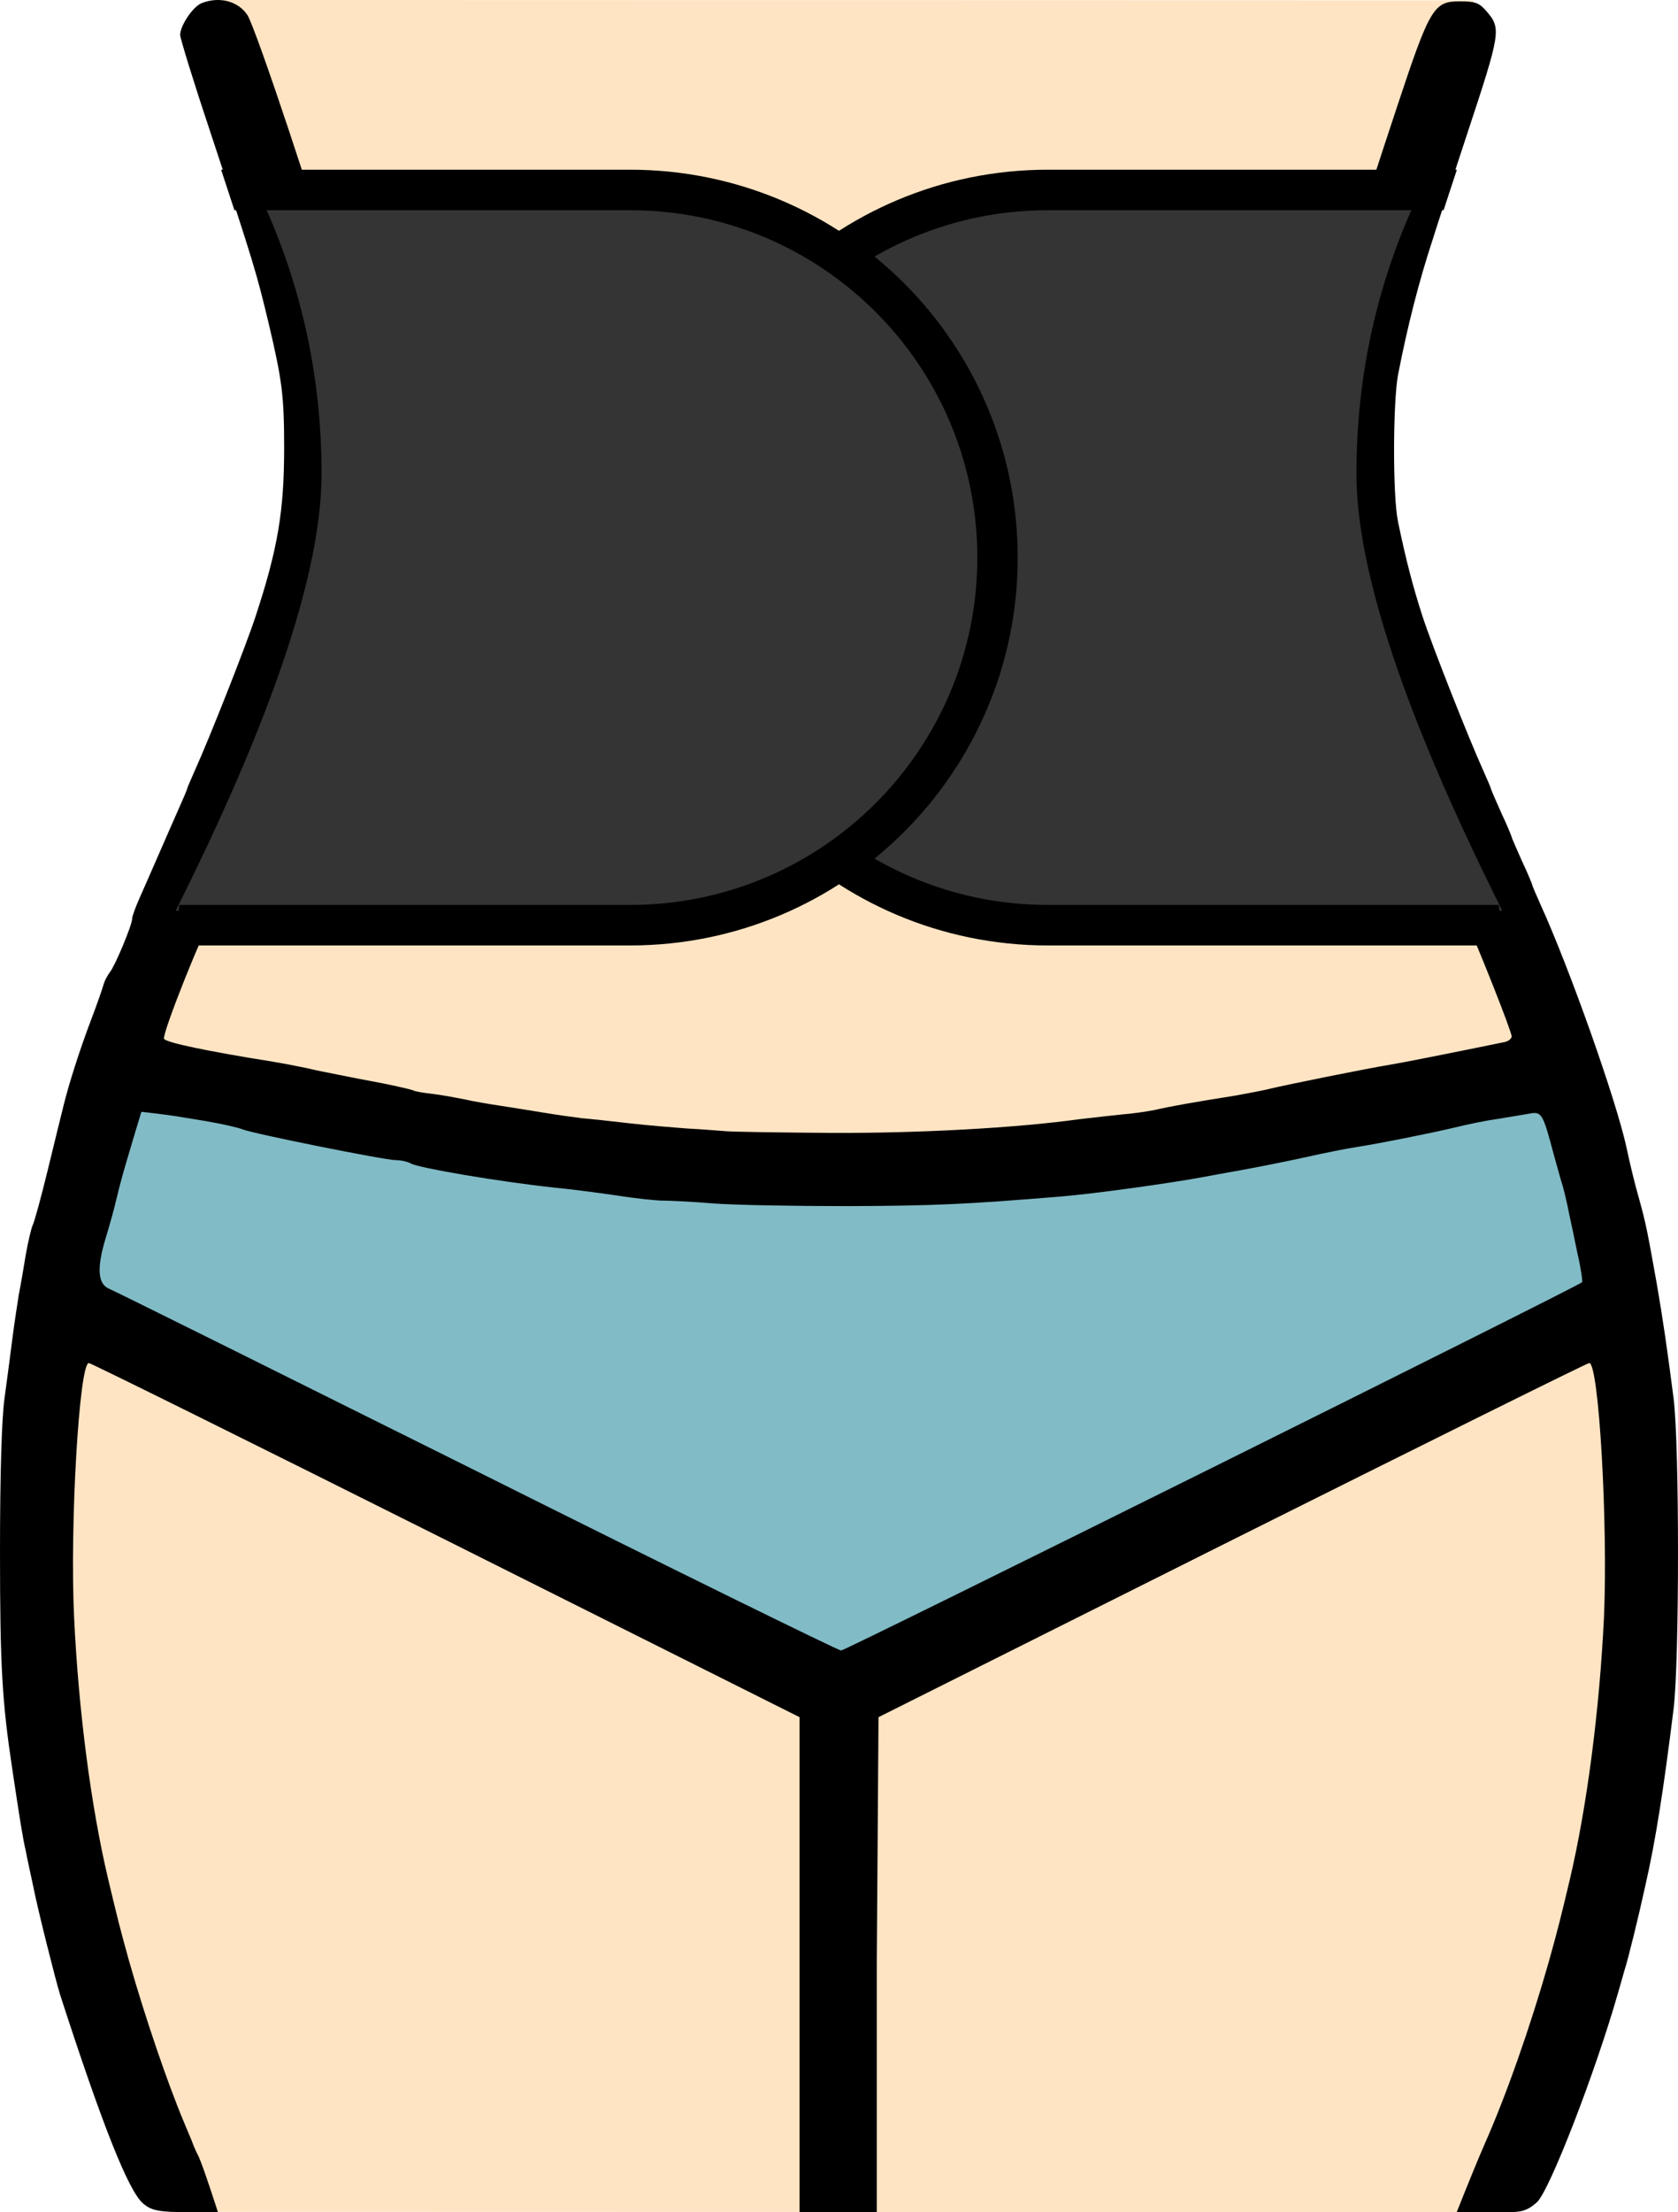
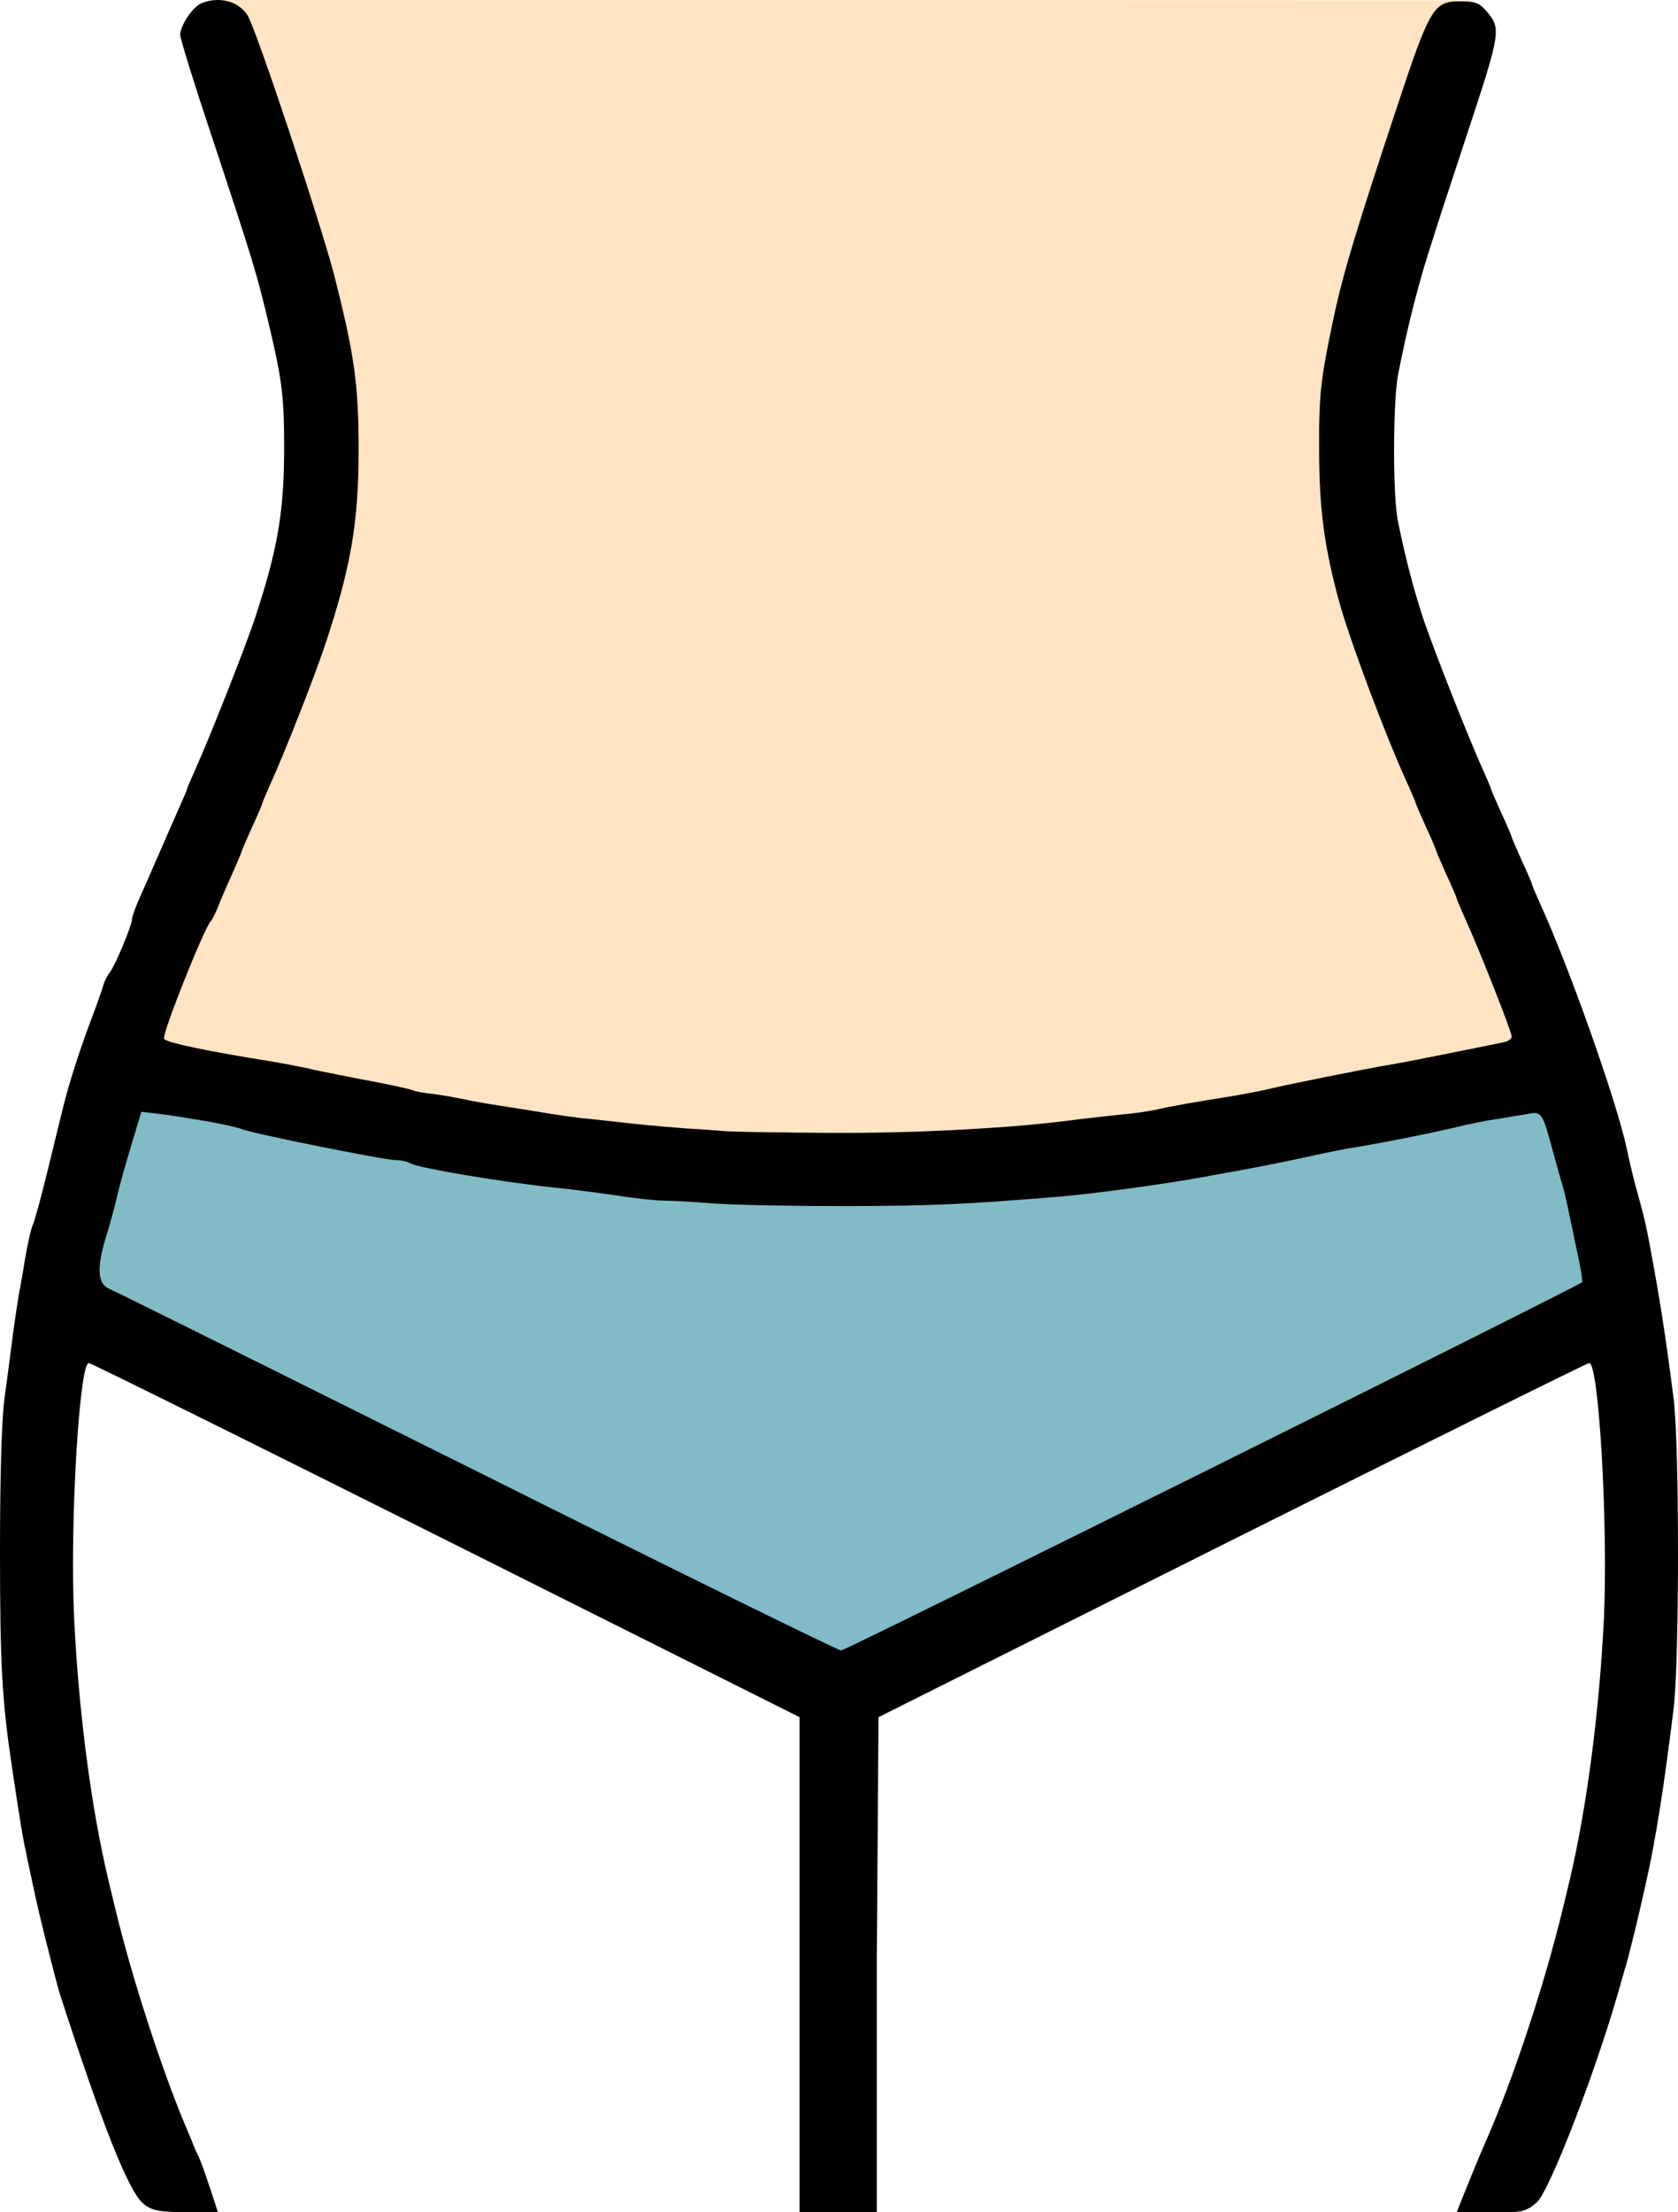
<svg xmlns="http://www.w3.org/2000/svg" width="277px" height="365px" viewBox="0 0 277 365" version="1.1">
  <title>Group 2</title>
  <g id="Page-1" stroke="none" stroke-width="1" fill="none" fill-rule="evenodd">
    <g id="Group-2">
      <g id="Group" transform="translate(138.5, 182.5) scale(-1, 1) rotate(-180) translate(-138.5, -182.5) ">
        <path d="M19.605,347.023 C73.196,359.008 113.85,365 141.565,365 C169.28,365 207.89,359.008 257.395,347.023 C238.23,308.895 227.814,279.589 226.148,259.107 C224.481,238.625 230.193,209.22 243.283,170.894 L35.136,170.838 C46.886,209.503 52.761,232.301 52.761,239.232 C52.761,243.605 52.072,260.75 43.274,288.208 C39.842,298.917 31.953,318.522 19.605,347.023 Z" id="Path-9" fill="#FFE4C3" transform="translate(138.5, 267.919) scale(1, -1) translate(-138.5, -267.919) " />
-         <path d="M28.226,149.35 L250.285,149.404 C260.739,118.805 267.013,95.198 269.106,78.581 C271.199,61.965 271.199,35.771 269.106,-2.00977848e-11 L139.368,62.574 L10.86,-2.00977848e-11 C6.453,35.056 5.258,61.25 7.273,78.581 C9.288,95.913 16.272,119.502 28.226,149.35 Z" id="Path-11" fill="#FFE4C3" transform="translate(138.5, 74.702) scale(1, -1) translate(-138.5, -74.702) " />
        <path d="M33.31,364.491 C31.837,363.926 29.741,360.761 29.741,359.236 C29.741,358.671 32.007,351.325 34.839,342.848 C41.92,321.488 42.374,319.906 44.413,311.374 C46.566,302.219 46.905,299.733 46.905,291.031 C46.905,280.633 45.829,274.361 42.204,263.342 C40.561,258.313 34.556,243.169 32.233,238.026 C31.497,236.388 30.874,234.918 30.874,234.805 C30.874,234.692 30.251,233.223 29.514,231.584 C28.778,229.946 27.362,226.668 26.342,224.351 C25.322,222.035 23.906,218.757 23.169,217.118 C22.433,215.48 21.81,213.841 21.81,213.389 C21.81,212.372 18.977,205.591 18.128,204.574 C17.788,204.122 17.278,203.218 17.108,202.596 C16.938,201.974 16.032,199.319 15.012,196.663 C13.143,191.746 11.33,186.039 10.48,182.536 C10.197,181.462 9.064,176.772 7.931,172.138 C6.798,167.505 5.665,163.323 5.382,162.814 C5.155,162.306 4.645,160.159 4.249,157.955 C3.909,155.808 3.399,152.869 3.116,151.456 C2.889,150.044 2.379,146.766 2.039,144.11 C1.699,141.455 1.133,137.047 0.736,134.222 C0.283,131.001 0,121.733 0,109.076 C0,90.032 0.34,84.269 2.039,73.024 C3.229,65.112 3.739,61.779 4.249,59.631 C4.475,58.388 5.042,55.845 5.438,53.98 C6.231,49.912 9.177,38.271 9.914,35.898 C16.995,14.029 21.243,3.462 23.623,1.428 C24.831,0.403 25.921,0.081 29.297,0.015 C30.354,-0.005 32.579,-0.005 35.972,0.015 C34.235,5.403 33.121,8.567 32.63,9.509 C32.347,10.017 31.893,11.091 31.61,11.882 C31.27,12.673 30.76,13.916 30.421,14.708 C27.531,21.601 23.906,32.338 21.357,41.266 C19.827,46.747 19.431,48.33 17.844,54.998 C15.012,66.977 12.973,82.686 12.236,98.057 C11.5,113.314 13.086,140.211 14.672,140.098 C15.012,140.098 41.58,126.932 73.644,110.884 L131.992,81.669 L131.992,41.266 L131.992,0.015 L144.738,0.015 L144.738,41.266 L145.022,81.669 L203.37,110.884 C235.49,126.932 262.002,140.098 262.342,140.098 C263.928,140.211 265.458,113.54 264.778,98.113 C264.042,82.912 262.002,67.09 259.17,54.998 C257.584,48.33 257.187,46.747 255.657,41.266 C252.598,30.53 248.633,19.228 245.064,11.204 C243.969,8.68 242.439,4.951 240.475,0.015 C244.97,0.015 247.991,0.015 249.539,0.015 C251.635,0.015 252.598,0.637 253.731,1.654 C255.827,3.632 263.362,23.071 267.101,36.18 C267.497,37.593 268.007,39.345 268.234,40.136 C268.687,41.436 270.5,48.782 271.632,53.98 C273.332,61.439 274.635,69.859 276.278,83.082 C277.241,91.05 277.241,126.536 276.278,134.222 C275.258,142.189 274.465,147.614 273.502,153.152 C271.972,161.684 271.746,162.984 270.556,167.279 C269.876,169.595 268.97,173.381 268.517,175.585 C266.817,183.44 259.113,205.195 254.298,215.762 C253.561,217.401 252.938,218.87 252.938,218.983 C252.938,219.096 252.202,220.905 251.239,222.939 C250.332,224.973 249.539,226.781 249.539,226.894 C249.539,227.007 248.803,228.816 247.84,230.85 C246.933,232.884 246.14,234.692 246.14,234.805 C246.14,234.918 245.517,236.388 244.781,238.026 C242.458,243.169 236.453,258.313 234.811,263.342 C233.224,268.258 232.035,272.835 230.788,278.882 C229.882,283.12 229.939,298.659 230.788,303.18 C232.375,311.317 234.244,318.607 236.51,325.5 C236.737,326.292 239.286,334.09 242.175,342.848 C247.783,359.801 247.84,360.309 245.347,363.191 C244.158,364.547 243.535,364.773 240.985,364.773 C236.68,364.773 236.057,363.813 230.562,347.199 C223.991,327.365 221.781,320.189 220.138,312.504 C218.042,302.615 217.703,299.959 217.759,290.805 C217.759,281.198 218.609,274.643 221.101,265.602 C222.858,259.273 228.749,243.508 232.318,235.766 C233.054,234.127 233.678,232.658 233.678,232.545 C233.678,232.432 234.471,230.624 235.377,228.59 C236.34,226.555 237.077,224.747 237.077,224.634 C237.077,224.521 237.87,222.713 238.776,220.678 C239.739,218.644 240.475,216.836 240.475,216.723 C240.475,216.61 241.099,215.141 241.835,213.502 C244.101,208.529 249.539,194.798 249.539,194.007 C249.539,193.611 248.973,193.159 248.293,193.046 C238.379,191.012 231.752,189.712 229.429,189.317 C225.294,188.639 212.208,185.983 209.885,185.418 C208.809,185.135 206.146,184.626 203.937,184.231 C197.196,183.157 193.287,182.479 190.624,181.858 C189.208,181.575 186.829,181.236 185.243,181.123 C183.713,180.953 180.484,180.614 178.161,180.332 C167.568,178.863 151.536,178.015 137.374,178.072 C129.103,178.128 121.229,178.241 119.813,178.354 C118.397,178.467 115.508,178.693 113.298,178.806 C111.146,178.976 106.897,179.315 103.951,179.654 C101.005,179.993 97.436,180.388 96.02,180.501 C94.604,180.671 91.828,181.067 89.789,181.406 C87.749,181.745 84.577,182.253 82.708,182.536 C80.838,182.818 78.119,183.27 76.703,183.609 C75.23,183.892 72.851,184.344 71.378,184.513 C69.905,184.683 68.489,184.909 68.262,185.079 C68.036,185.192 65.883,185.7 63.39,186.209 C60.954,186.661 57.499,187.339 55.799,187.678 C54.1,188.017 51.777,188.469 50.701,188.752 C49.625,188.978 47.075,189.486 45.036,189.825 C34.386,191.52 27.305,192.99 27.078,193.611 C26.738,194.459 33.82,212.202 34.839,213.05 C35.009,213.219 35.519,214.237 35.972,215.31 C36.369,216.384 37.445,218.87 38.351,220.848 C39.201,222.769 39.938,224.521 39.938,224.634 C39.938,224.747 40.731,226.555 41.637,228.59 C42.6,230.624 43.337,232.432 43.337,232.545 C43.337,232.658 43.96,234.127 44.696,235.766 C46.962,240.739 51.834,253.114 53.647,258.539 C57.895,271.309 59.198,278.655 59.198,290.692 C59.198,301.654 58.519,306.401 55.176,319.567 C52.967,328.1 42.204,360.479 40.844,362.513 C39.314,364.83 36.199,365.621 33.31,364.491 Z" id="Path" fill="#000000" fill-rule="nonzero" />
        <path d="M33.941,180.027 C36.606,179.574 39.328,178.952 40.008,178.669 C41.823,177.933 63.542,173.577 65.356,173.577 C66.15,173.577 67.284,173.35 67.851,173.011 C69.212,172.275 82.482,170.012 91.498,169.05 C93.993,168.824 98.643,168.202 101.819,167.749 C104.994,167.24 108.397,166.9 109.474,166.9 C110.495,166.9 114.181,166.731 117.583,166.448 C121.042,166.165 131.079,165.995 139.982,165.995 C154.273,166.052 159.319,166.278 175.141,167.579 C180.585,168.032 192.493,169.673 198.39,170.748 C199.808,171.031 202.757,171.54 204.912,171.936 C207.123,172.332 211.717,173.237 215.119,173.973 C218.578,174.765 222.661,175.557 224.192,175.783 C227.765,176.349 235.533,177.877 240.353,179.008 C242.395,179.518 245.457,180.14 247.158,180.366 C248.859,180.649 251.184,181.045 252.262,181.215 C254.53,181.668 254.644,181.441 256.515,174.425 C257.025,172.558 257.706,170.125 258.046,169.05 C258.33,167.975 258.783,166.052 259.01,164.807 C259.294,163.562 259.917,160.564 260.428,158.074 C260.995,155.641 261.278,153.548 261.165,153.435 C260.428,152.699 139.586,92.668 138.848,92.668 C138.395,92.668 111.289,105.965 78.682,122.259 C46.076,138.498 18.743,152.077 18.006,152.36 C16.135,153.152 15.965,155.754 17.382,160.507 C18.006,162.544 18.857,165.542 19.197,167.07 C19.934,170.125 20.218,171.144 22.089,177.424 L23.337,181.554 L26.229,181.215 C27.816,181.045 31.276,180.479 33.941,180.027 Z" id="Path" fill="#81BBC6" fill-rule="nonzero" />
      </g>
      <g id="Group-4" transform="translate(109, 28)">
-         <path d="M61.623,4.776 L124.836,4.776 L124.836,4.776 C118.224,19.057 114.918,34.196 114.918,50.192 C114.918,66.189 122.946,90.214 139,122.269 C103.844,122.269 80.205,122.269 68.082,122.269 C65.929,122.269 63.776,122.269 61.623,122.269 C29.179,122.269 2.877,95.967 2.877,63.522 C2.877,31.078 29.179,4.776 61.623,4.776 Z" id="Rectangle" fill="#343434" />
-         <path d="M131.499,2.86338117e-15 L129.302,6.686 L63.978,6.687 C32.641,6.687 7.178,31.836 6.672,63.052 L6.664,64 C6.664,95.653 32.324,121.313 63.978,121.313 L63.978,121.313 L138.422,121.313 L139,128 L64,128 C28.654,128 4.32866401e-15,99.346 0,64 C-4.32866401e-15,28.654 28.654,9.35637718e-15 64,2.86338117e-15 L131.499,2.86338117e-15 Z" id="Combined-Shape" fill="#000000" />
-       </g>
+         </g>
      <g id="Group-4" transform="translate(98.5, 92) scale(-1, 1) translate(-98.5, -92) translate(29, 28)">
-         <path d="M61.623,4.776 L124.836,4.776 L124.836,4.776 C118.224,19.057 114.918,34.196 114.918,50.192 C114.918,66.189 122.946,90.214 139,122.269 C103.844,122.269 80.205,122.269 68.082,122.269 C65.929,122.269 63.776,122.269 61.623,122.269 C29.179,122.269 2.877,95.967 2.877,63.522 C2.877,31.078 29.179,4.776 61.623,4.776 Z" id="Rectangle" fill="#343434" />
-         <path d="M131.499,2.86338117e-15 L129.302,6.686 L63.978,6.687 C32.641,6.687 7.178,31.836 6.672,63.052 L6.664,64 C6.664,95.653 32.324,121.313 63.978,121.313 L63.978,121.313 L138.422,121.313 L139,128 L64,128 C28.654,128 4.32866401e-15,99.346 0,64 C-4.32866401e-15,28.654 28.654,9.35637718e-15 64,2.86338117e-15 L131.499,2.86338117e-15 Z" id="Combined-Shape" fill="#000000" />
-       </g>
+         </g>
    </g>
  </g>
</svg>